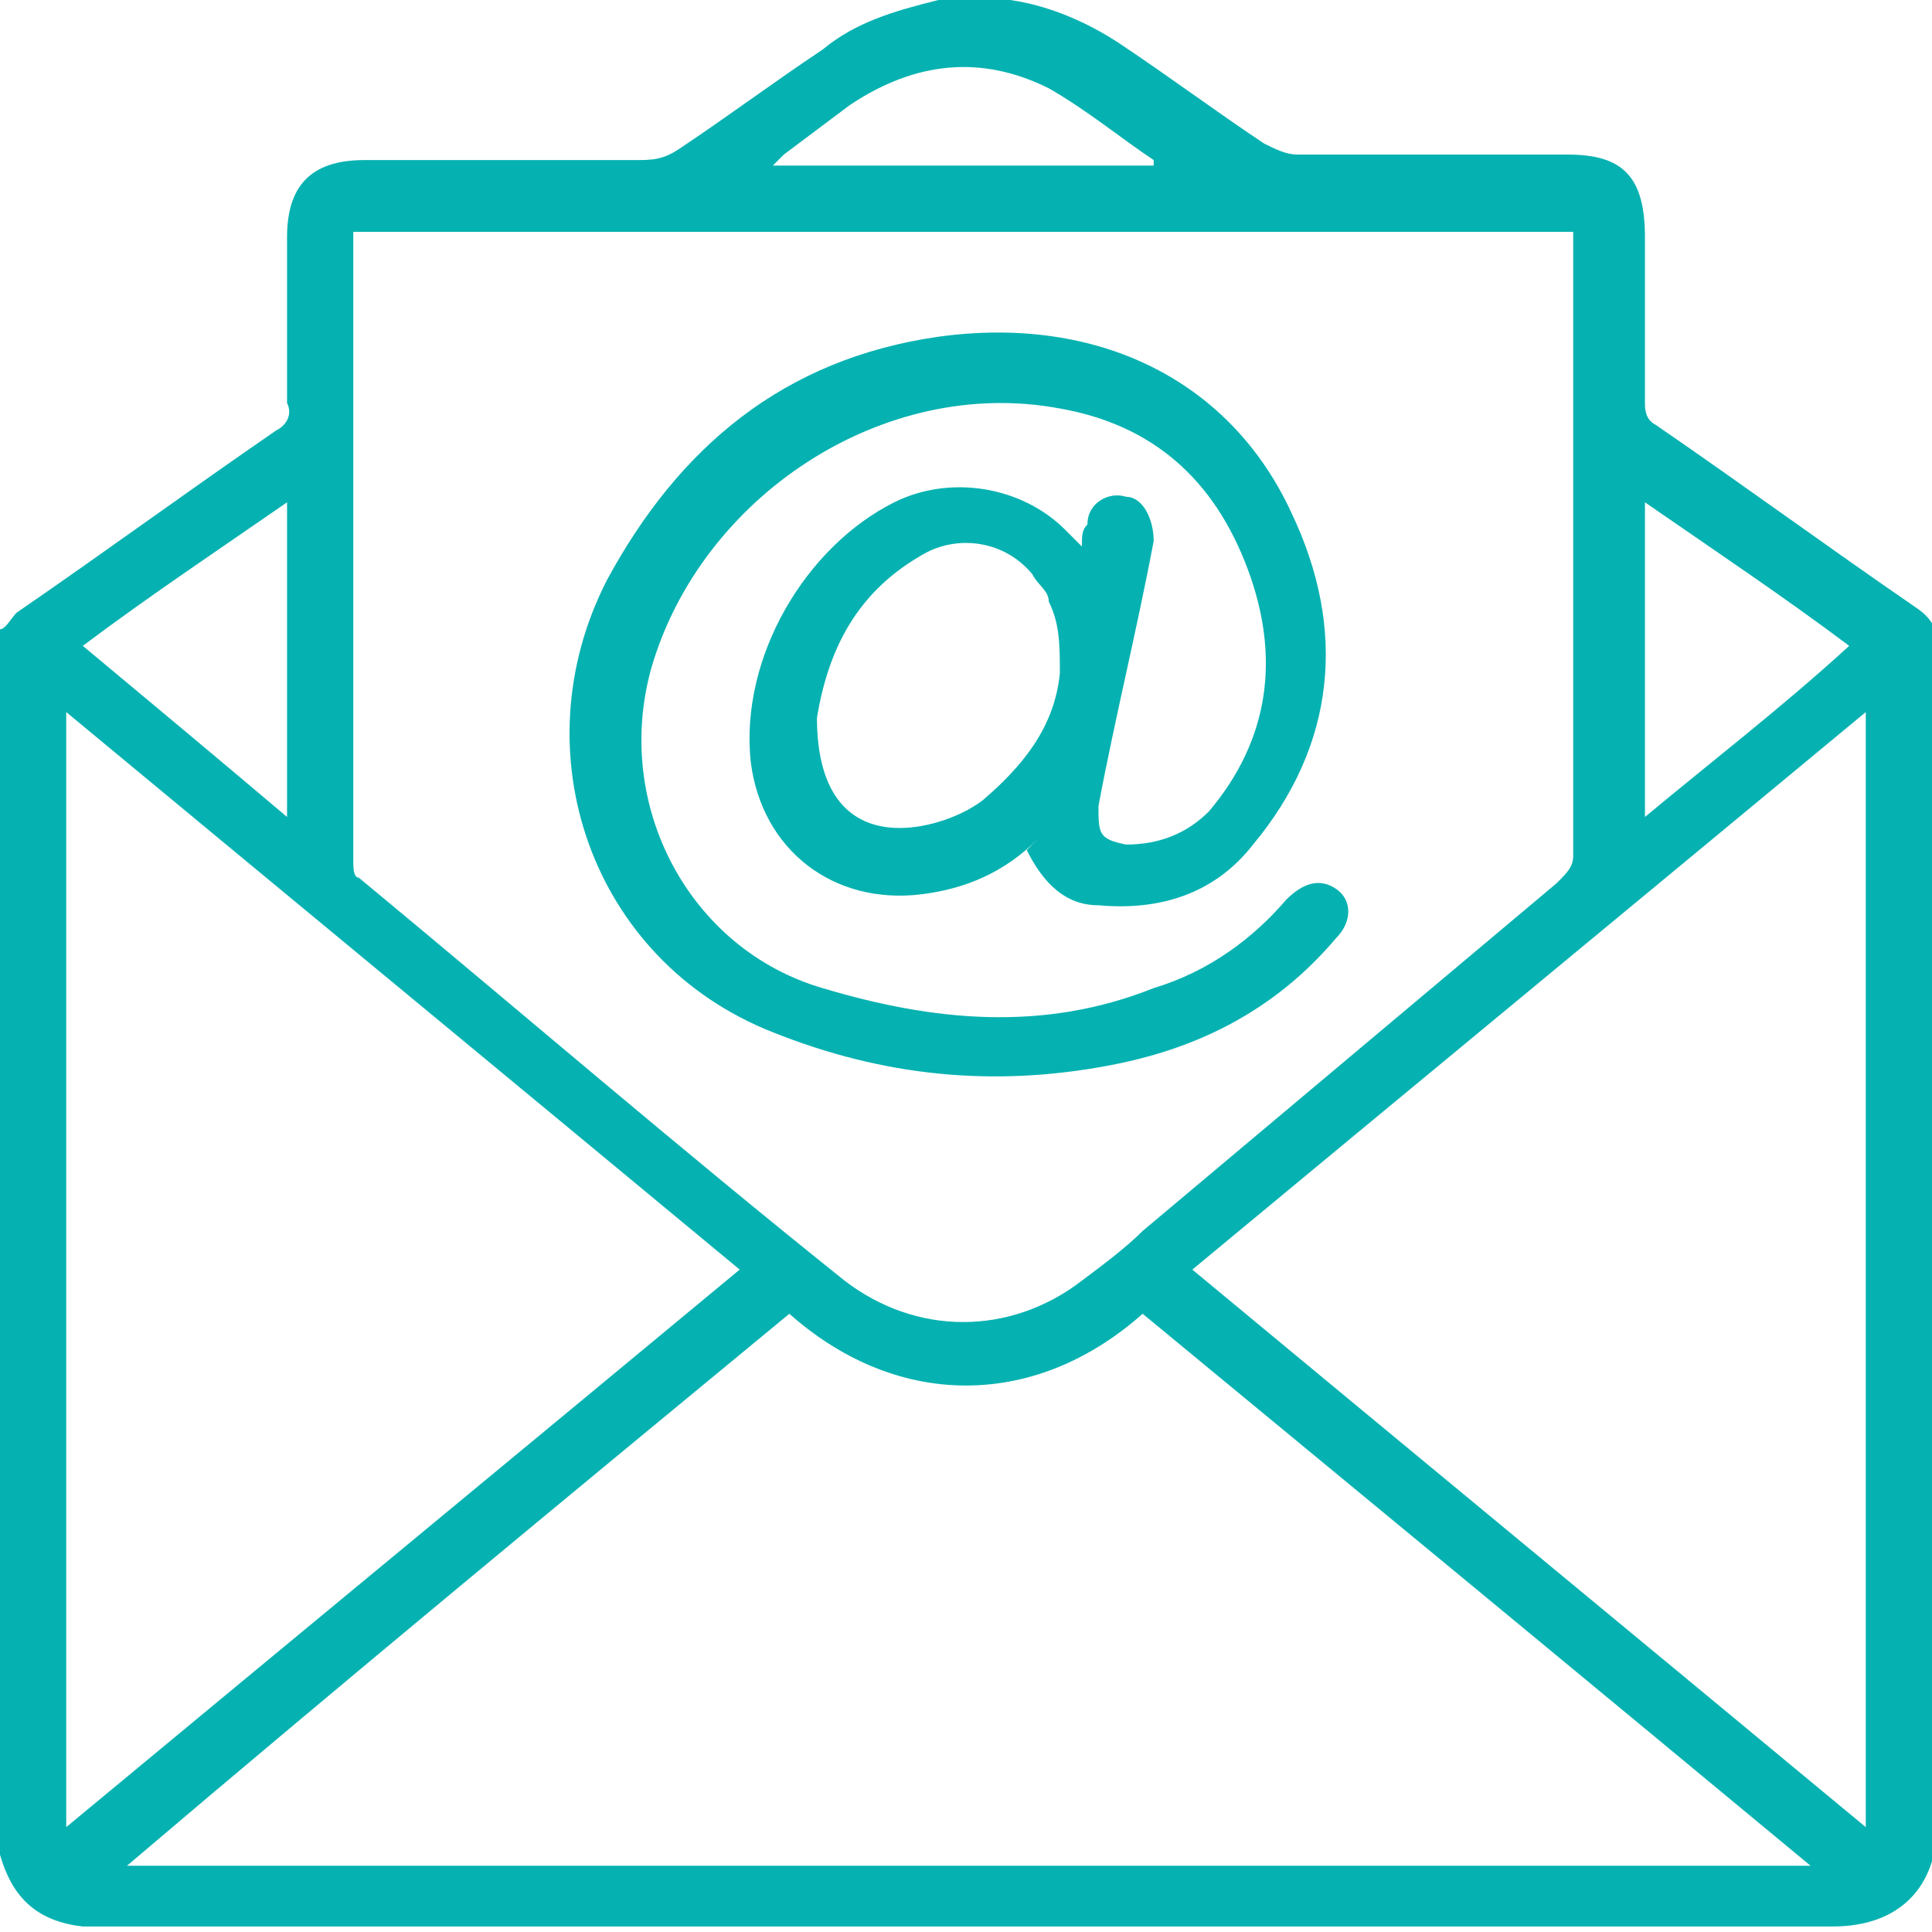
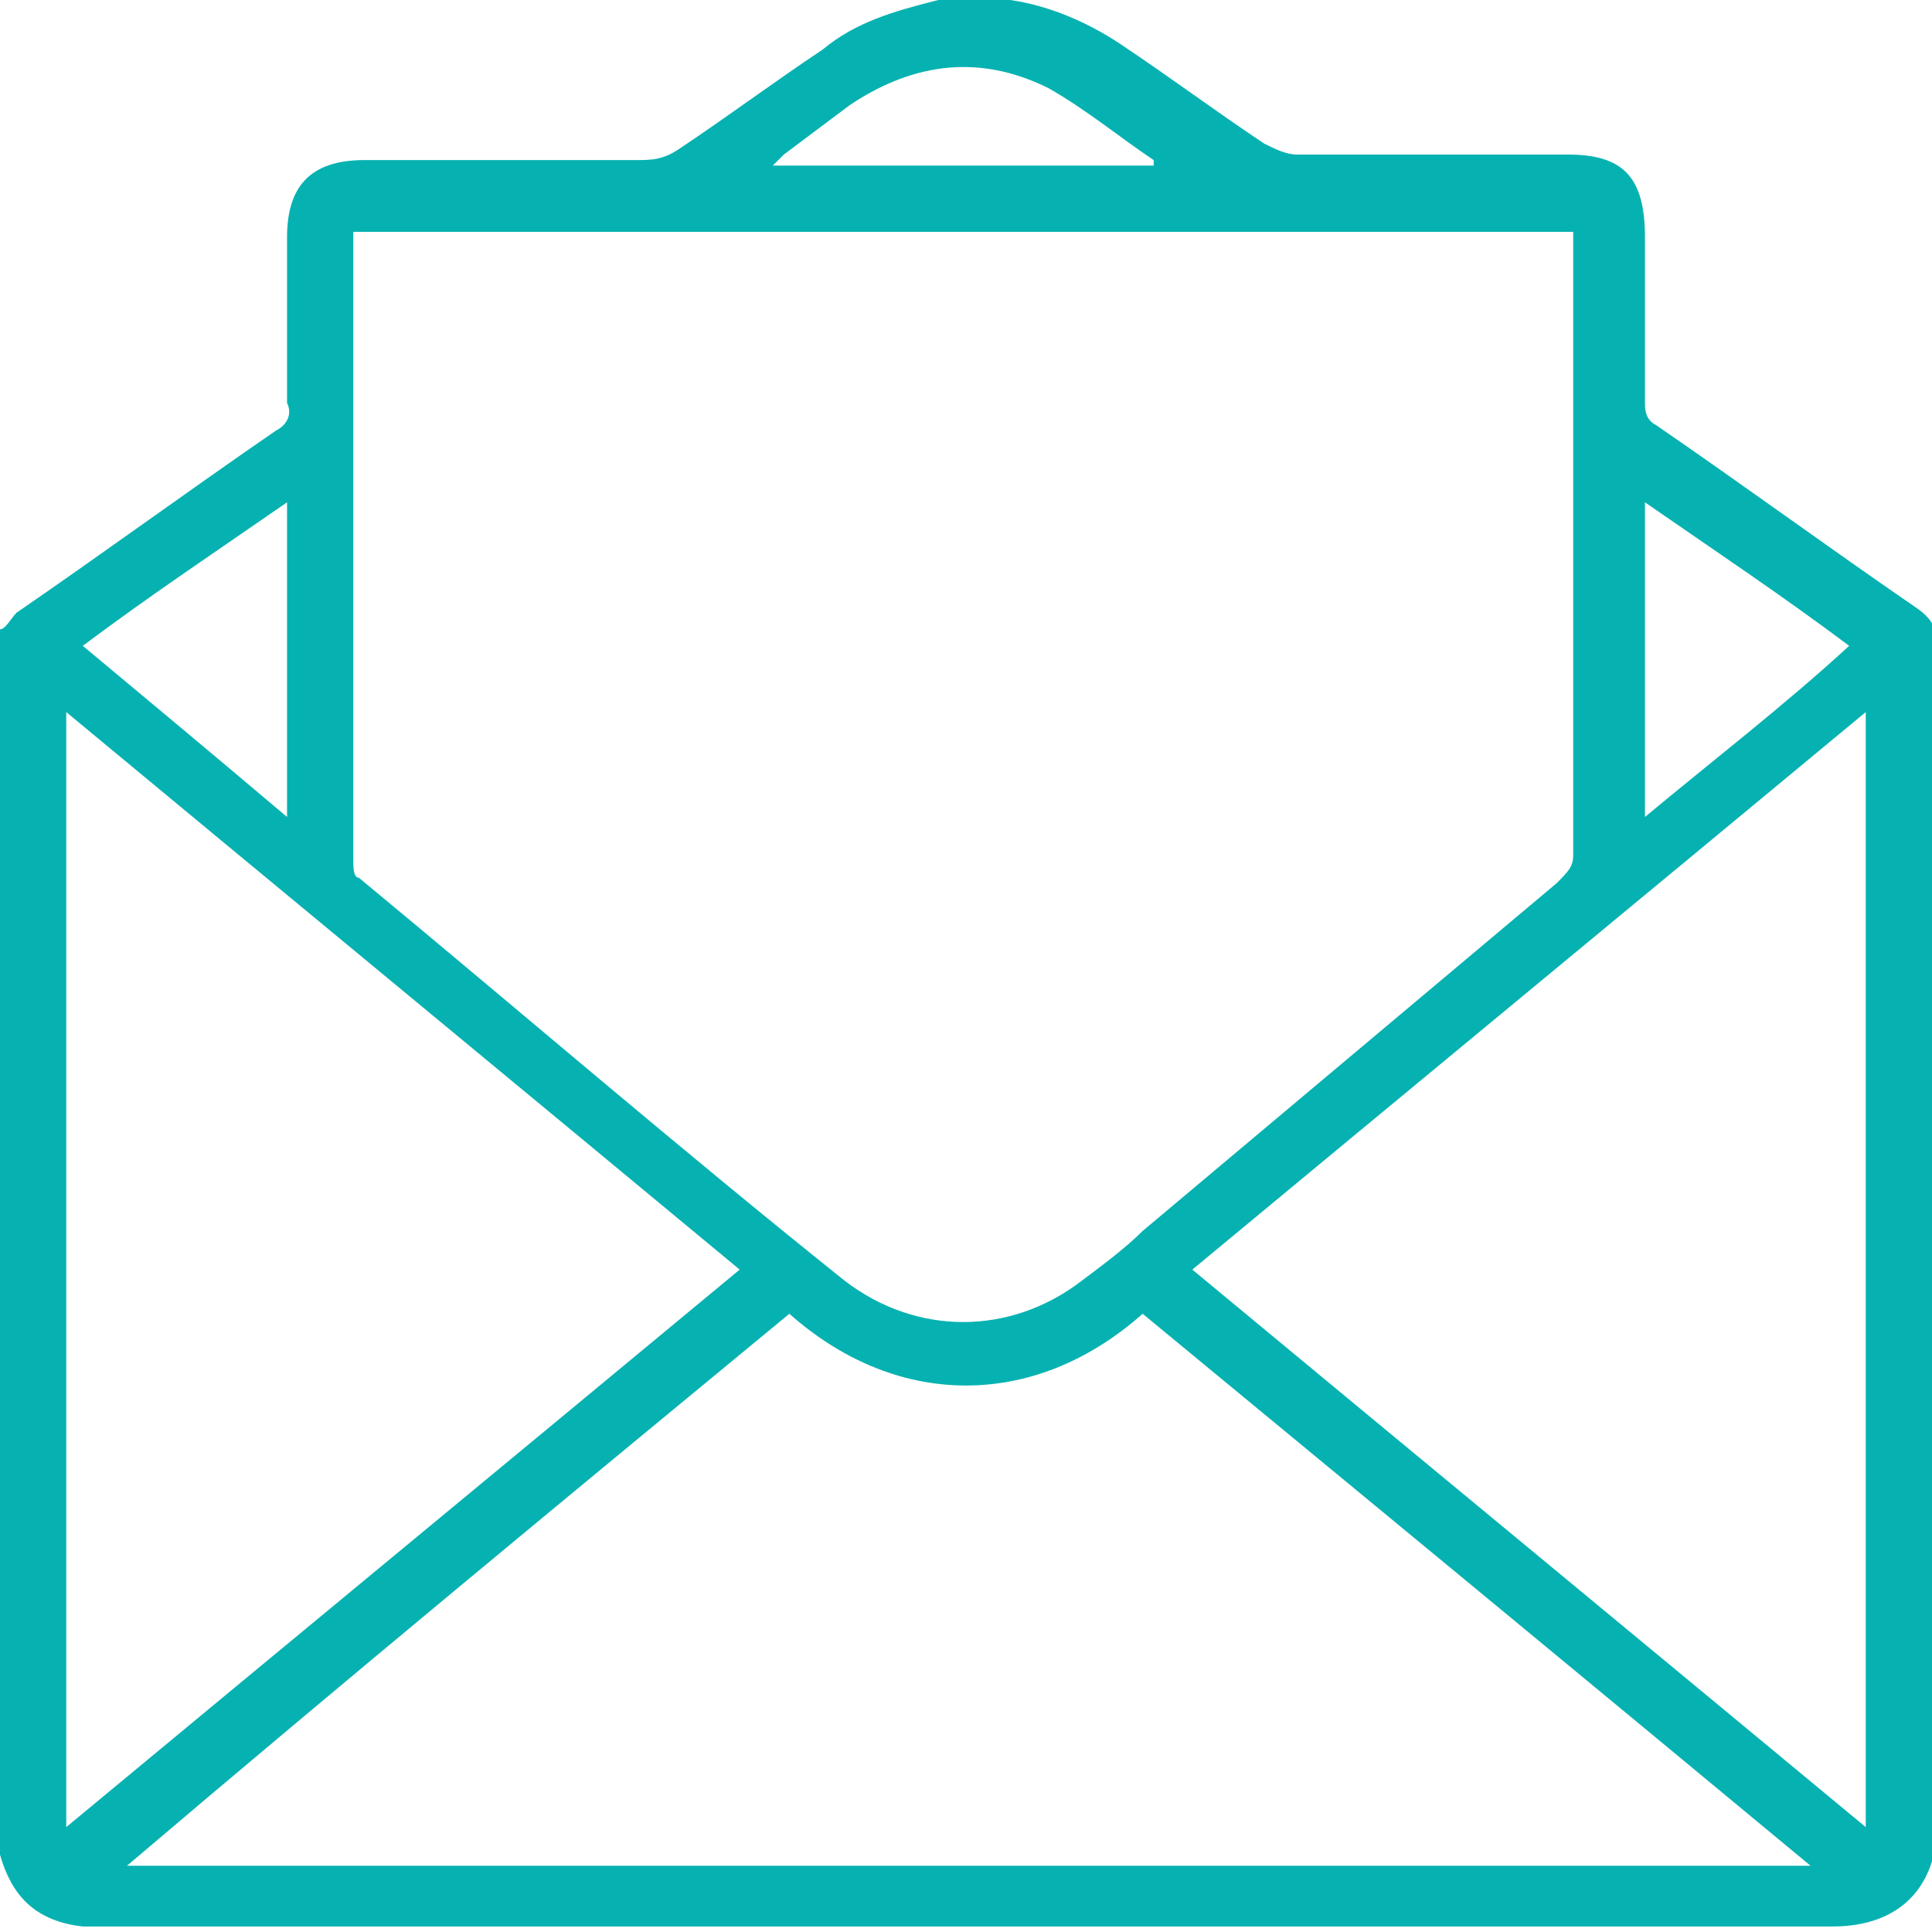
<svg xmlns="http://www.w3.org/2000/svg" version="1.1" viewBox="0 0 35 35">
  <defs>
    <style>
      .cls-1 {
        fill: #06b2b1;
      }
    </style>
  </defs>
  <g>
    <g id="Calque_1">
      <path class="cls-1" d="M0,33.6V11.4c.1,0,.2-.2.3-.3,1.6-1.1,3.1-2.2,4.7-3.3.2-.1.3-.3.2-.5,0-1,0-2,0-3,0-.9.4-1.4,1.4-1.4,1.6,0,3.2,0,4.9,0,.3,0,.5,0,.8-.2.9-.6,1.7-1.2,2.6-1.8C15.5.4,16.2.2,17,0h1.1c0,0,.1,0,.2,0,.7.1,1.4.4,2,.8.9.6,1.7,1.2,2.6,1.8.2.1.4.2.6.2,1.6,0,3.3,0,4.9,0,1,0,1.4.4,1.4,1.5,0,1,0,2,0,3,0,.1,0,.3.2.4,1.6,1.1,3.1,2.2,4.7,3.3.3.2.4.4.4.7,0,7.1,0,14.2,0,21.3,0,1.2-.7,1.9-1.9,1.9-10.4,0-20.8,0-31.2,0-.2,0-.3,0-.5,0C.6,34.8.2,34.3,0,33.6ZM6.4,4.1v.4c0,1.2,0,2.4,0,3.7,0,2.5,0,4.9,0,7.4,0,.1,0,.3.1.3,2.9,2.4,5.8,4.9,8.8,7.3,1.3,1,3,1,4.3,0,.4-.3.8-.6,1.1-.9,2.5-2.1,5-4.2,7.5-6.3.2-.2.3-.3.3-.5,0-3.7,0-7.3,0-11,0-.1,0-.2,0-.3H6.4ZM2.2,33.8h30.6c-4.1-3.4-8.1-6.7-12.1-10-.9.8-2,1.3-3.2,1.3-1.2,0-2.3-.5-3.2-1.3-4,3.3-8,6.6-12,10ZM1.2,12.9v20.2c4.1-3.4,8.1-6.7,12.2-10.1-4.1-3.4-8.1-6.7-12.2-10.1ZM33.8,33.2V12.9c-4.1,3.4-8.1,6.7-12.2,10.1,4.1,3.4,8.1,6.7,12.2,10.1ZM29.8,9.1v5.7c1.2-1,2.5-2,3.7-3.1-1.2-.9-2.4-1.7-3.7-2.6ZM5.2,14.8v-5.7c-1.3.9-2.5,1.7-3.7,2.6,1.2,1,2.4,2,3.7,3.1ZM20.9,2.9s0,0,0,0c-.6-.4-1.2-.9-1.9-1.3-1.2-.6-2.4-.5-3.6.3-.4.3-.8.6-1.2.9,0,0-.1.1-.2.2h6.9Z" />
-       <path class="cls-1" d="M18.8,15.2c-.6.6-1.3.9-2.1,1-1.6.2-2.9-.8-3.1-2.4-.2-1.9,1-3.9,2.6-4.7,1-.5,2.3-.3,3.1.5,0,0,.2.2.3.3,0-.2,0-.3.1-.4,0-.4.4-.6.7-.5.3,0,.5.4.5.8-.3,1.6-.7,3.2-1,4.8,0,.5,0,.6.5.7.6,0,1.1-.2,1.5-.6,1.1-1.3,1.3-2.8.7-4.4-.6-1.6-1.7-2.6-3.4-2.9-3.2-.6-6.5,1.6-7.4,4.7-.7,2.5.7,5.1,3.1,5.8,2,.6,4,.8,6,0,1-.3,1.8-.9,2.4-1.6.3-.3.6-.4.9-.2.3.2.3.6,0,.9-1.1,1.3-2.5,2-4.1,2.3-2.1.4-4.1.2-6.1-.6-3.3-1.3-4.6-5.1-3-8.2,1.3-2.4,3.2-4,6-4.4,2.9-.4,5.3.8,6.4,3.2,1,2.1.8,4.2-.7,6-.7.9-1.7,1.2-2.8,1.1-.6,0-1-.4-1.3-1ZM14.8,13c0,1.4.6,2,1.5,2,.5,0,1.1-.2,1.5-.5.7-.6,1.3-1.3,1.4-2.3,0-.5,0-.9-.2-1.3,0-.2-.2-.3-.3-.5-.5-.6-1.3-.7-1.9-.4-1.3.7-1.8,1.8-2,3Z" />
    </g>
  </g>
</svg>